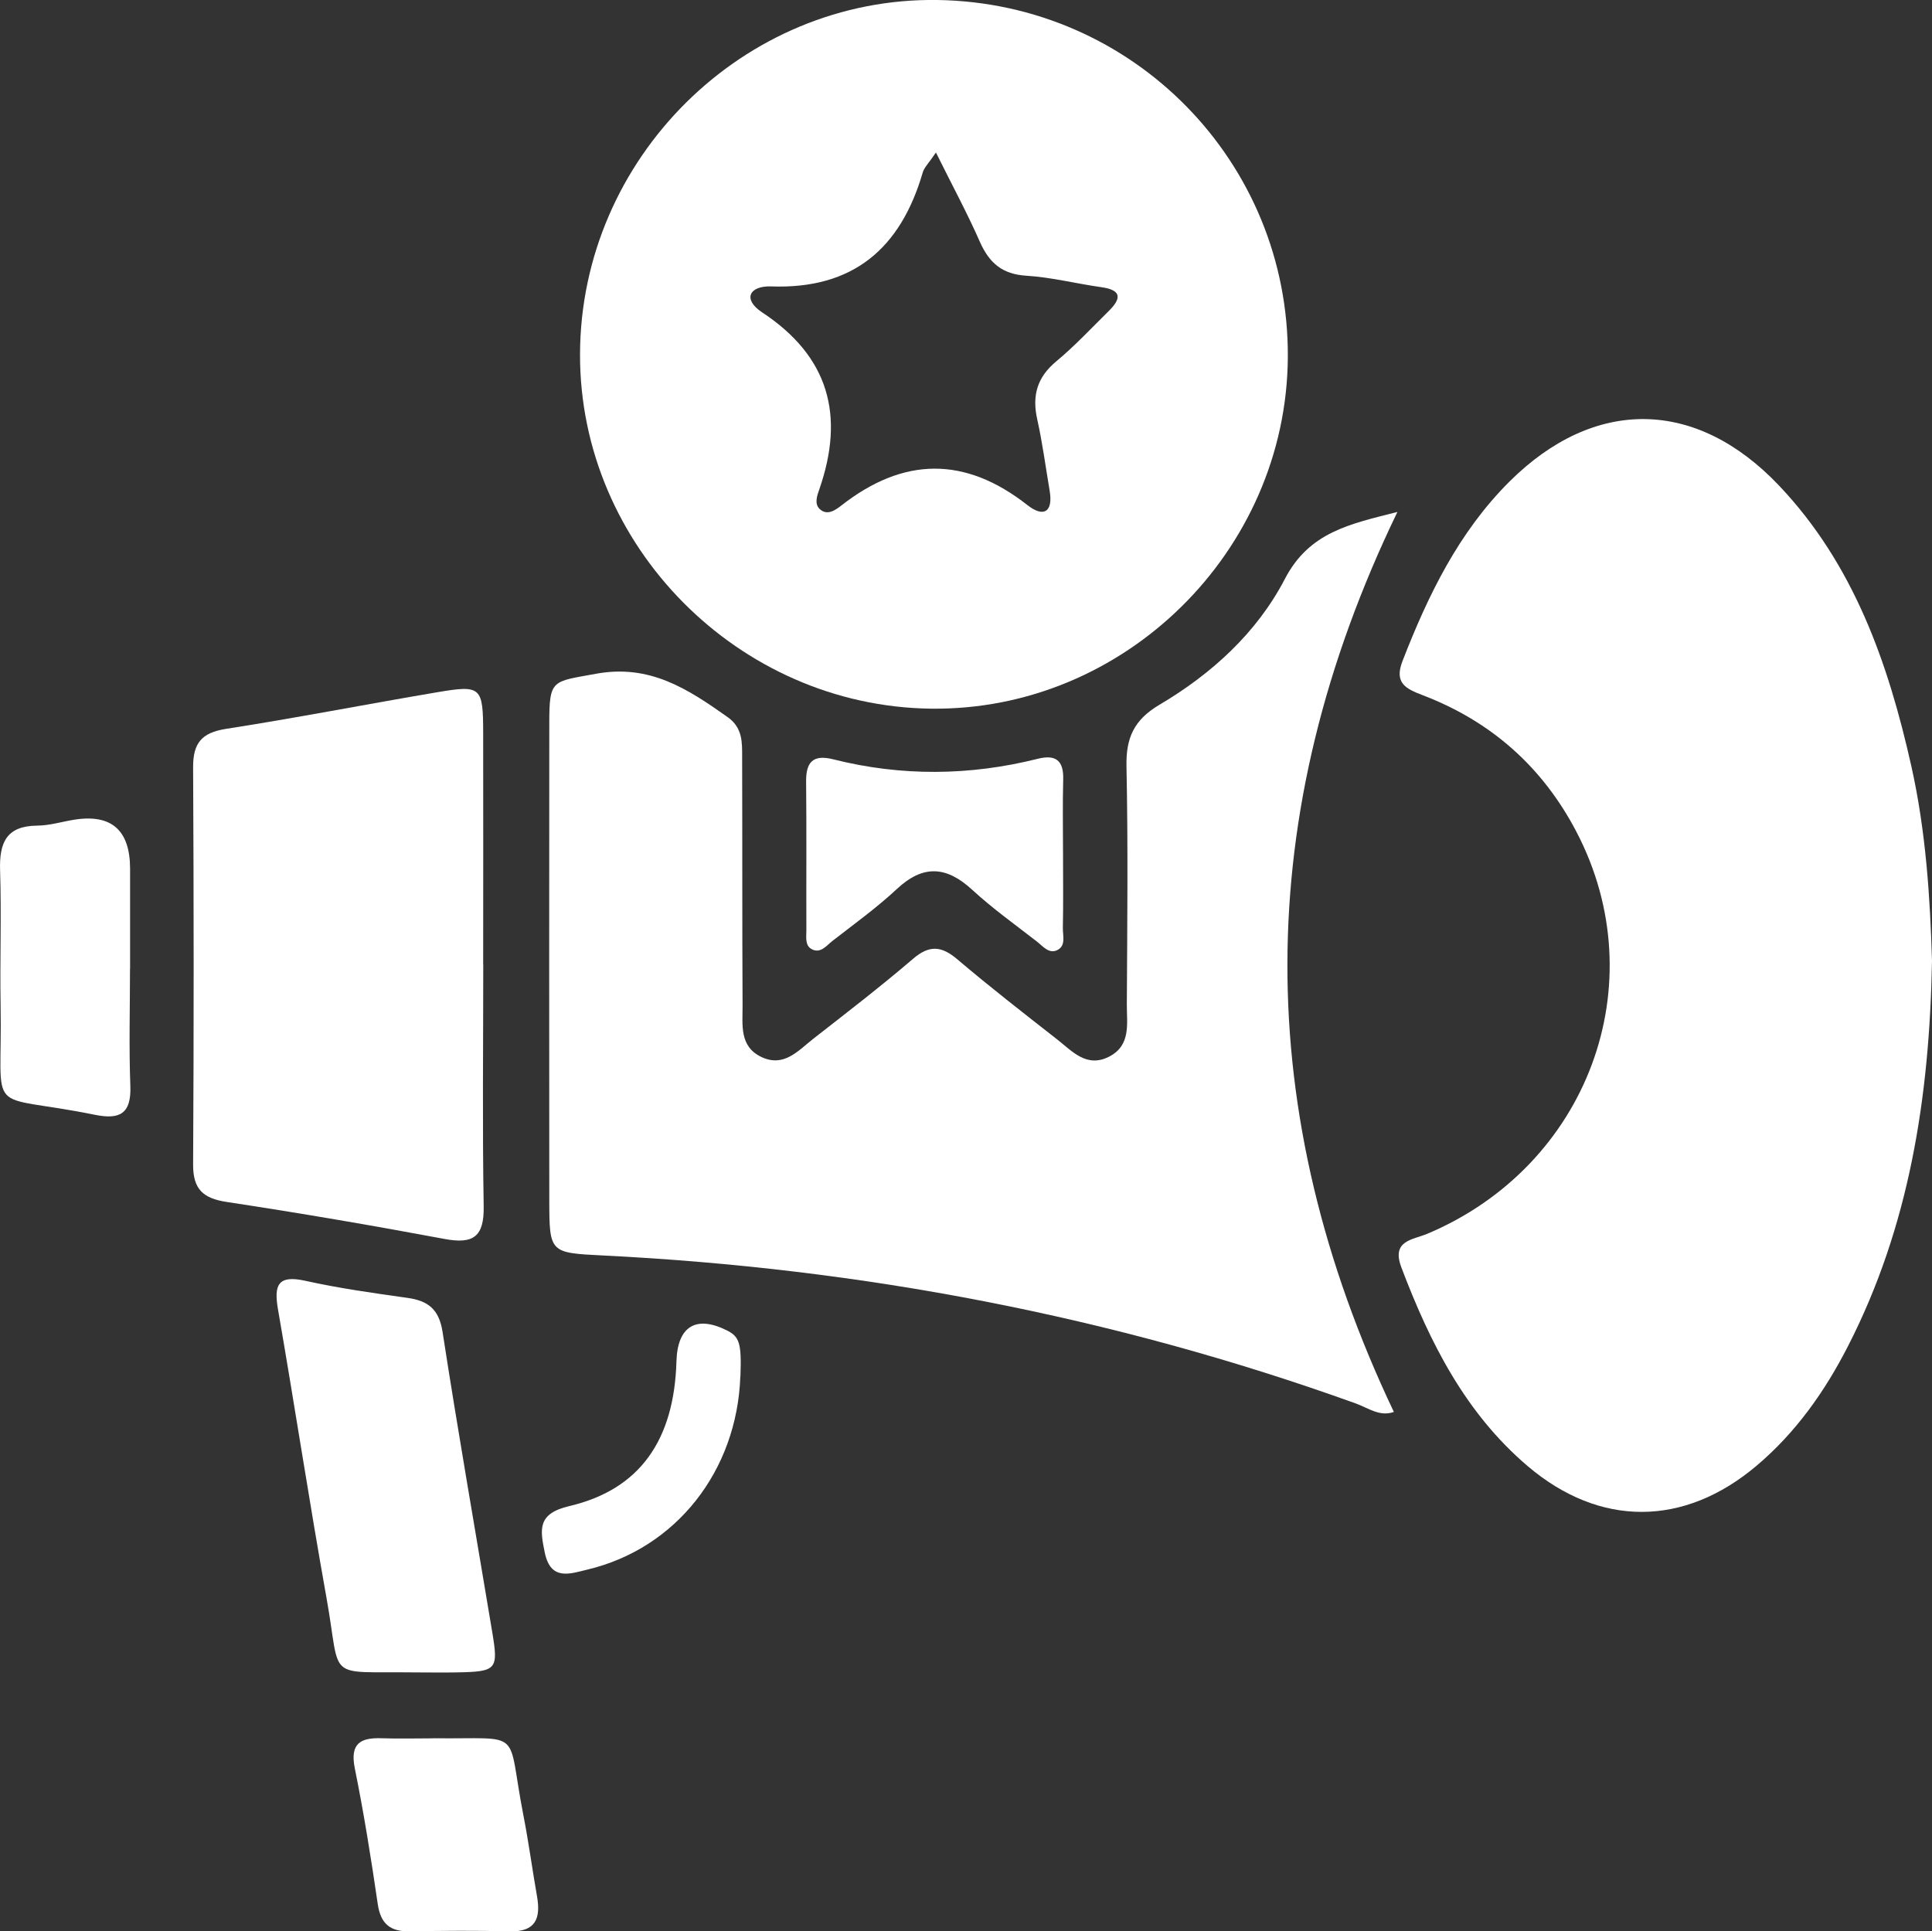
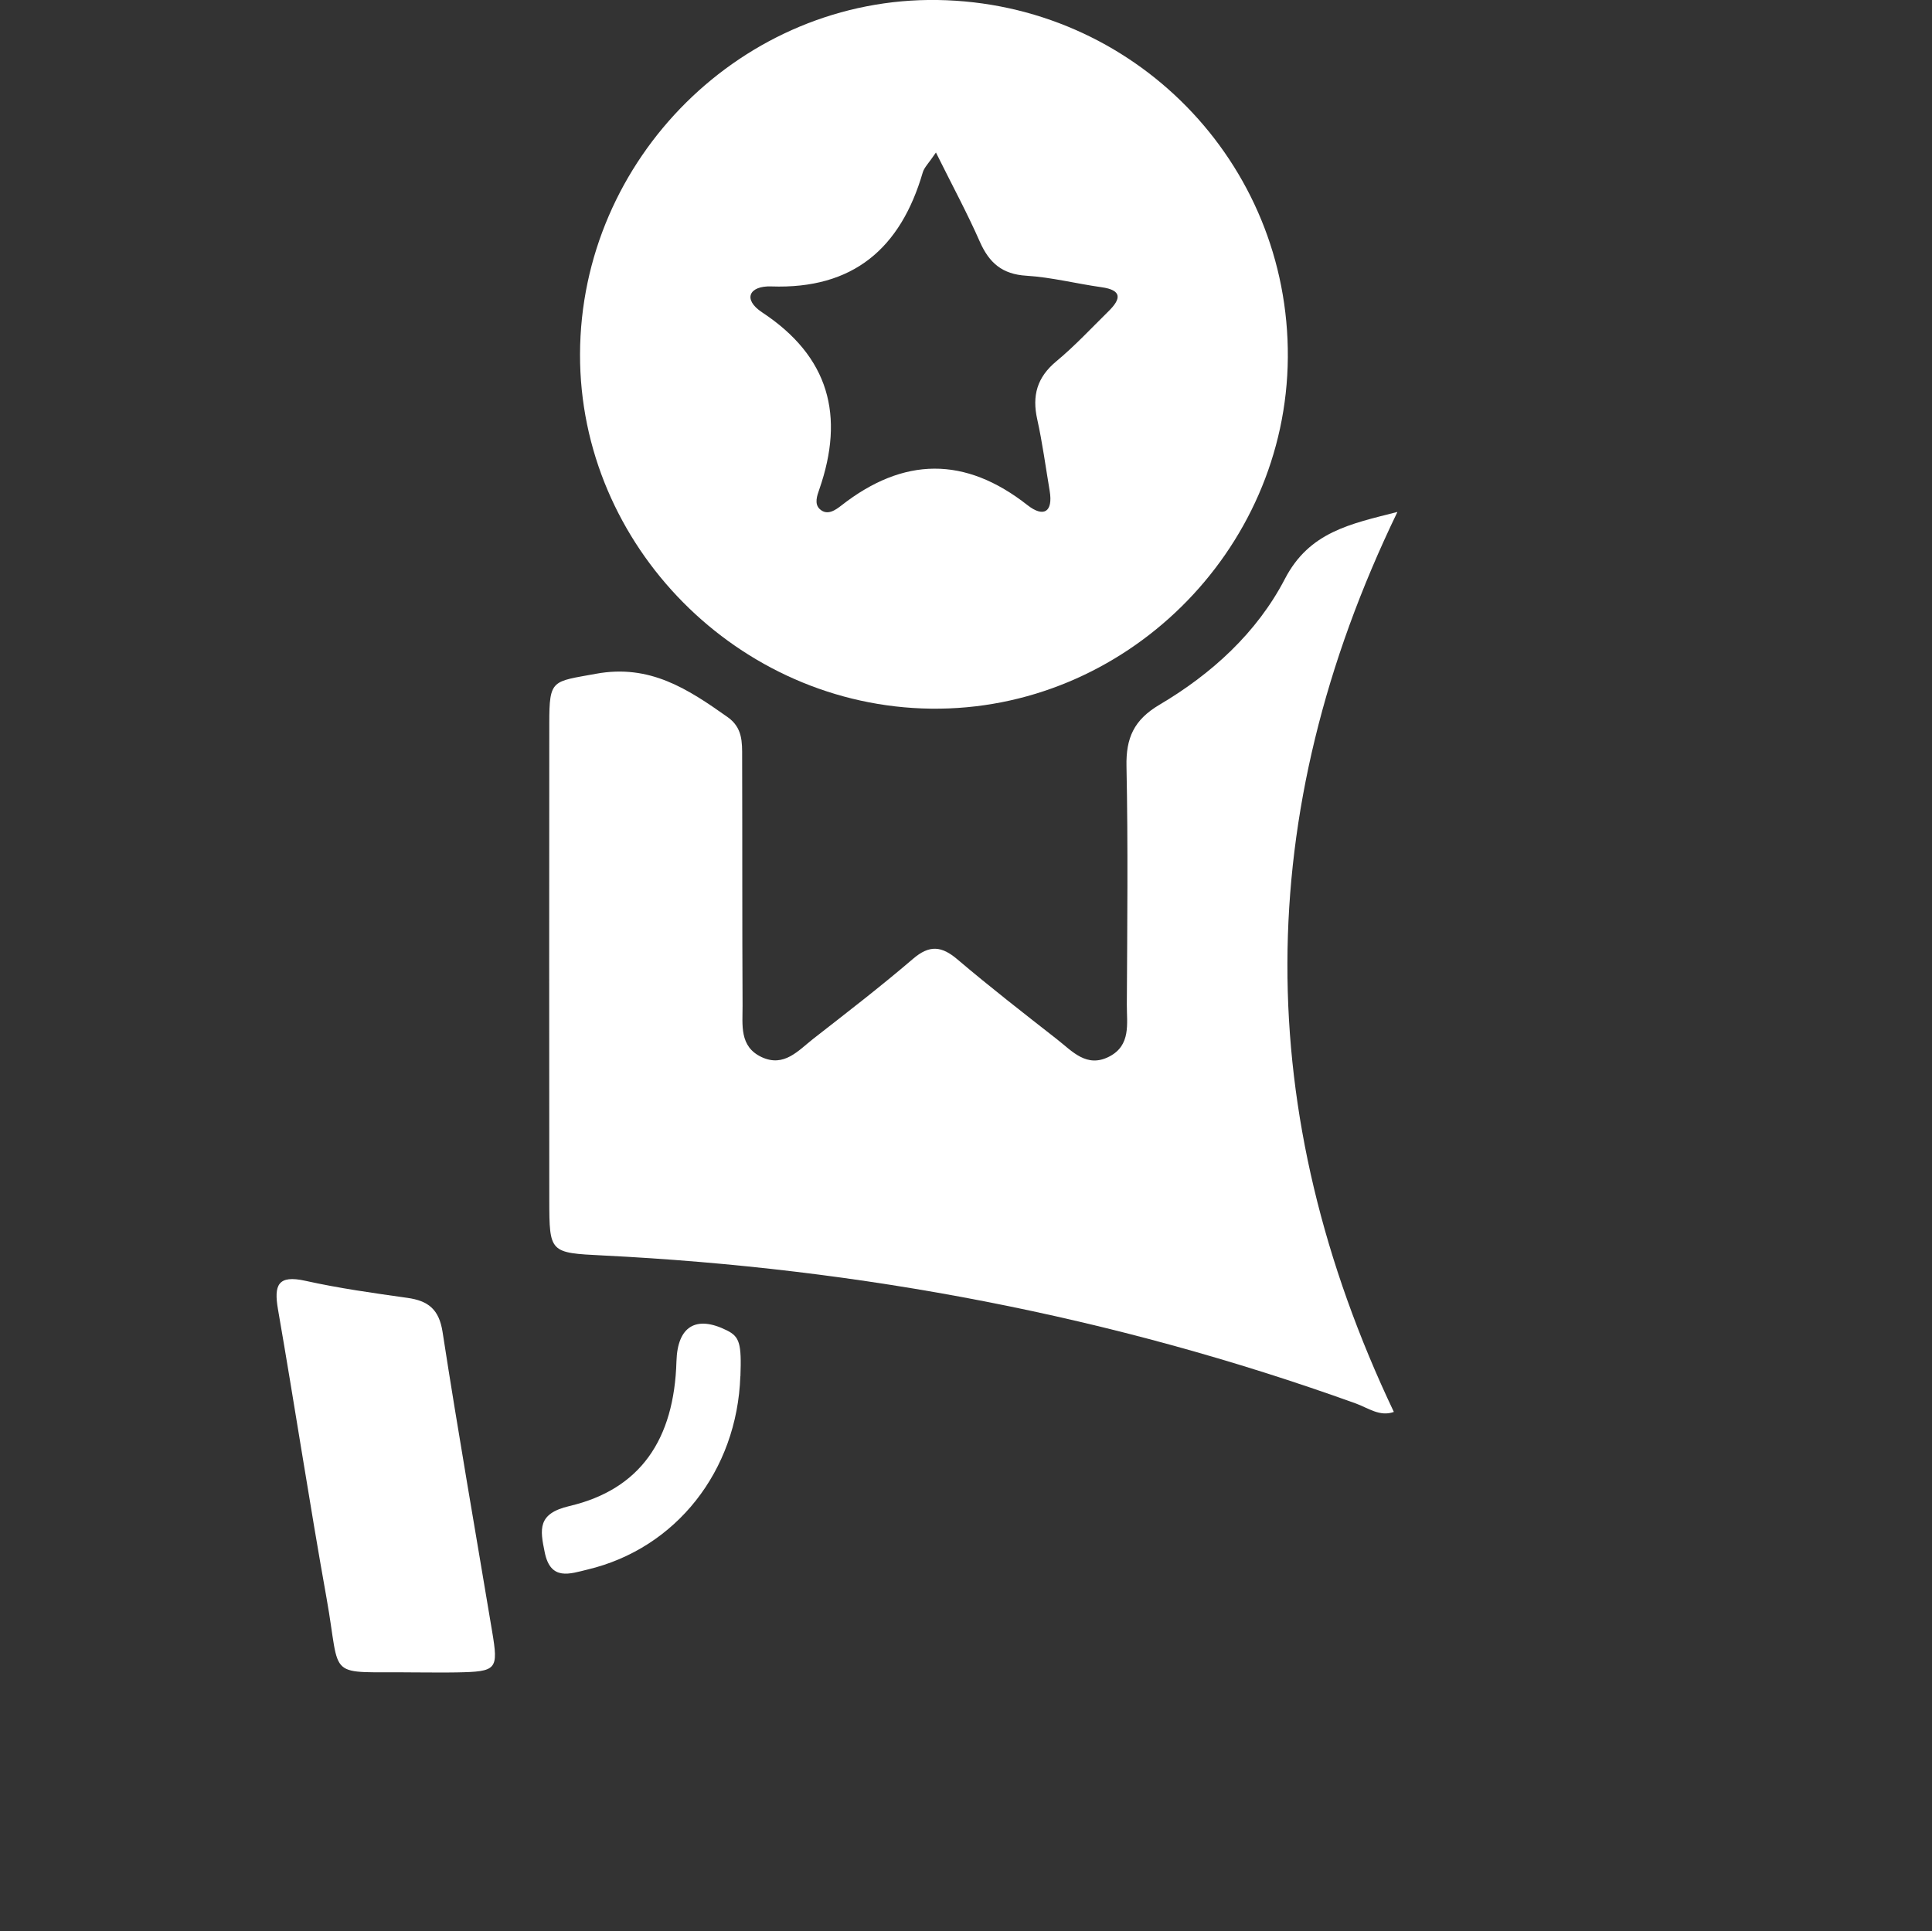
<svg xmlns="http://www.w3.org/2000/svg" id="Layer_2" viewBox="0 0 225.6 225.55">
  <rect x="0" y="0" width="225.6" height="225.55" fill="#333333" stroke="none" />
  <defs>
    <style>.cls-1{fill:#fff;}</style>
  </defs>
  <g id="Layer_1-2">
-     <path class="cls-1" d="M225.6,112.21c-.29,15.97-2.65,31-9.79,44.96-2.71,5.31-6.1,10.12-10.69,14-8.47,7.16-18.31,7.21-26.73.05-7.29-6.2-11.43-14.44-14.75-23.2-1.2-3.17,1.32-3.22,3.02-3.93,18.75-7.9,26.69-29.19,17.43-46.93-3.95-7.58-9.97-12.92-17.96-15.97-1.96-.75-3.36-1.41-2.36-3.99,2.99-7.7,6.56-15.05,12.49-20.96,9.93-9.88,21.81-9.74,31.5.49,8.71,9.2,12.73,20.7,15.43,32.76,1.71,7.63,2.19,15.41,2.41,22.71Z" />
    <path class="cls-1" d="M163.17,59.8c-17.1,35.4-17,70.17-.41,105.09-1.64.6-3.03-.48-4.45-.99-28.42-10.23-57.76-15.78-87.89-17.28-6.24-.31-6.27-.3-6.28-6.5-.01-18.55-.02-37.11,0-55.66,0-5.18.34-4.83,5.43-5.77,6.32-1.17,10.77,1.79,15.4,5.06,1.75,1.24,1.69,2.93,1.69,4.66.03,9.68,0,19.36.05,29.04.01,2.23-.4,4.77,2.22,6,2.63,1.23,4.29-.77,6.04-2.14,3.92-3.06,7.87-6.1,11.64-9.33,1.93-1.66,3.35-1.51,5.21.08,3.79,3.22,7.72,6.27,11.64,9.34,1.76,1.38,3.43,3.34,6.05,2,2.58-1.32,2.06-3.86,2.07-6.08.05-9.28.15-18.56-.04-27.83-.07-3.31.87-5.42,3.84-7.18,6.1-3.6,11.39-8.42,14.65-14.69,2.86-5.52,7.67-6.43,13.13-7.83Z" />
    <path class="cls-1" d="M109.48,0c-22.69-.34-41.69,18.49-41.75,41.37-.06,22.36,18.5,41.11,40.97,41.39,22.57.29,41.52-18.35,41.68-41.01C150.54,18.93,132.33.35,109.48,0ZM129.45,36.34c-2.01,1.98-3.94,4.06-6.11,5.86-2.25,1.87-2.84,4.01-2.22,6.78.61,2.75.98,5.56,1.45,8.34.42,2.51-.73,3.13-2.58,1.68-7.3-5.74-14.48-5.65-21.74.03-.66.51-1.64,1.25-2.53.42-.66-.62-.3-1.58-.05-2.3,2.99-8.59,1.16-15.51-6.69-20.68-2.29-1.52-1.49-3.11,1.08-3.02,9.57.34,15.11-4.45,17.69-13.31.17-.59.7-1.08,1.54-2.33,1.96,3.95,3.68,7.13,5.13,10.43,1.09,2.46,2.61,3.79,5.43,3.96,2.93.18,5.83.93,8.76,1.34,2.44.34,2.31,1.36.84,2.8Z" />
-     <path class="cls-1" d="M56.43,112.66c0,9.41-.11,18.82.05,28.23.06,3.55-1.22,4.43-4.57,3.8-8.45-1.58-16.93-3.03-25.43-4.32-2.77-.42-3.95-1.49-3.93-4.39.09-15.46.08-30.92,0-46.38-.01-2.82.99-4.03,3.84-4.48,8.23-1.28,16.41-2.88,24.62-4.27,5.19-.88,5.4-.66,5.41,4.78.02,9.01,0,18.02,0,27.02Z" />
    <path class="cls-1" d="M48.49,195.31c-10.65-.14-8.6,1.14-10.36-8.68-2.01-11.22-3.72-22.49-5.67-33.72-.49-2.84-.02-4.05,3.21-3.33,3.92.87,7.92,1.43,11.9,1.99,2.43.34,3.7,1.33,4.11,3.99,1.8,11.66,3.84,23.29,5.78,34.93.76,4.52.57,4.73-4.14,4.82-1.61.03-3.22,0-4.83,0Z" />
-     <path class="cls-1" d="M15.18,113.13c0,4.57-.13,9.14.04,13.7.12,3.21-1.2,3.96-4.14,3.36-13.1-2.65-10.77.65-11.01-12.84-.09-5.24.11-10.48-.06-15.71-.1-3.21.72-5.19,4.34-5.22,1.46-.01,2.91-.47,4.37-.7q6.46-1,6.47,5.73c0,3.89,0,7.79,0,11.68Z" />
-     <path class="cls-1" d="M124.13,99.9c0,2.82.04,5.64-.02,8.46-.02.89.38,2.04-.6,2.57-1.01.54-1.73-.43-2.44-.98-2.55-1.98-5.18-3.86-7.55-6.04-3-2.76-5.71-2.96-8.78-.1-2.35,2.19-4.98,4.09-7.53,6.07-.7.54-1.39,1.53-2.44.96-.79-.43-.61-1.42-.61-2.2-.02-5.78.03-11.55-.03-17.33-.03-2.29.78-3.23,3.14-2.64,7.97,2.01,15.96,1.94,23.93-.06,2.08-.52,3.01.21,2.95,2.4-.08,2.95-.02,5.91-.02,8.87Z" />
-     <path class="cls-1" d="M50.61,203c10.74.13,8.49-1.32,10.5,8.96.62,3.15,1.04,6.34,1.6,9.51.45,2.59-.17,4.16-3.21,4.08-3.88-.1-7.77-.07-11.66,0-2.26.04-3.39-.86-3.73-3.19-.77-5.3-1.62-10.6-2.68-15.85-.58-2.89.64-3.6,3.15-3.51,2.01.07,4.02.01,6.03.01Z" />
+     <path class="cls-1" d="M50.61,203Z" />
    <path class="cls-1" d="M86.45,160.72c-.38,11.06-7.51,20.12-17.85,22.58-2.04.49-4.3,1.36-4.99-2-.56-2.72-.87-4.54,2.89-5.42,8.25-1.94,12.23-7.74,12.49-16.91.12-4.08,2.29-5.4,5.89-3.6,1.48.74,1.72,1.52,1.58,5.36Z" />
  </g>
</svg>